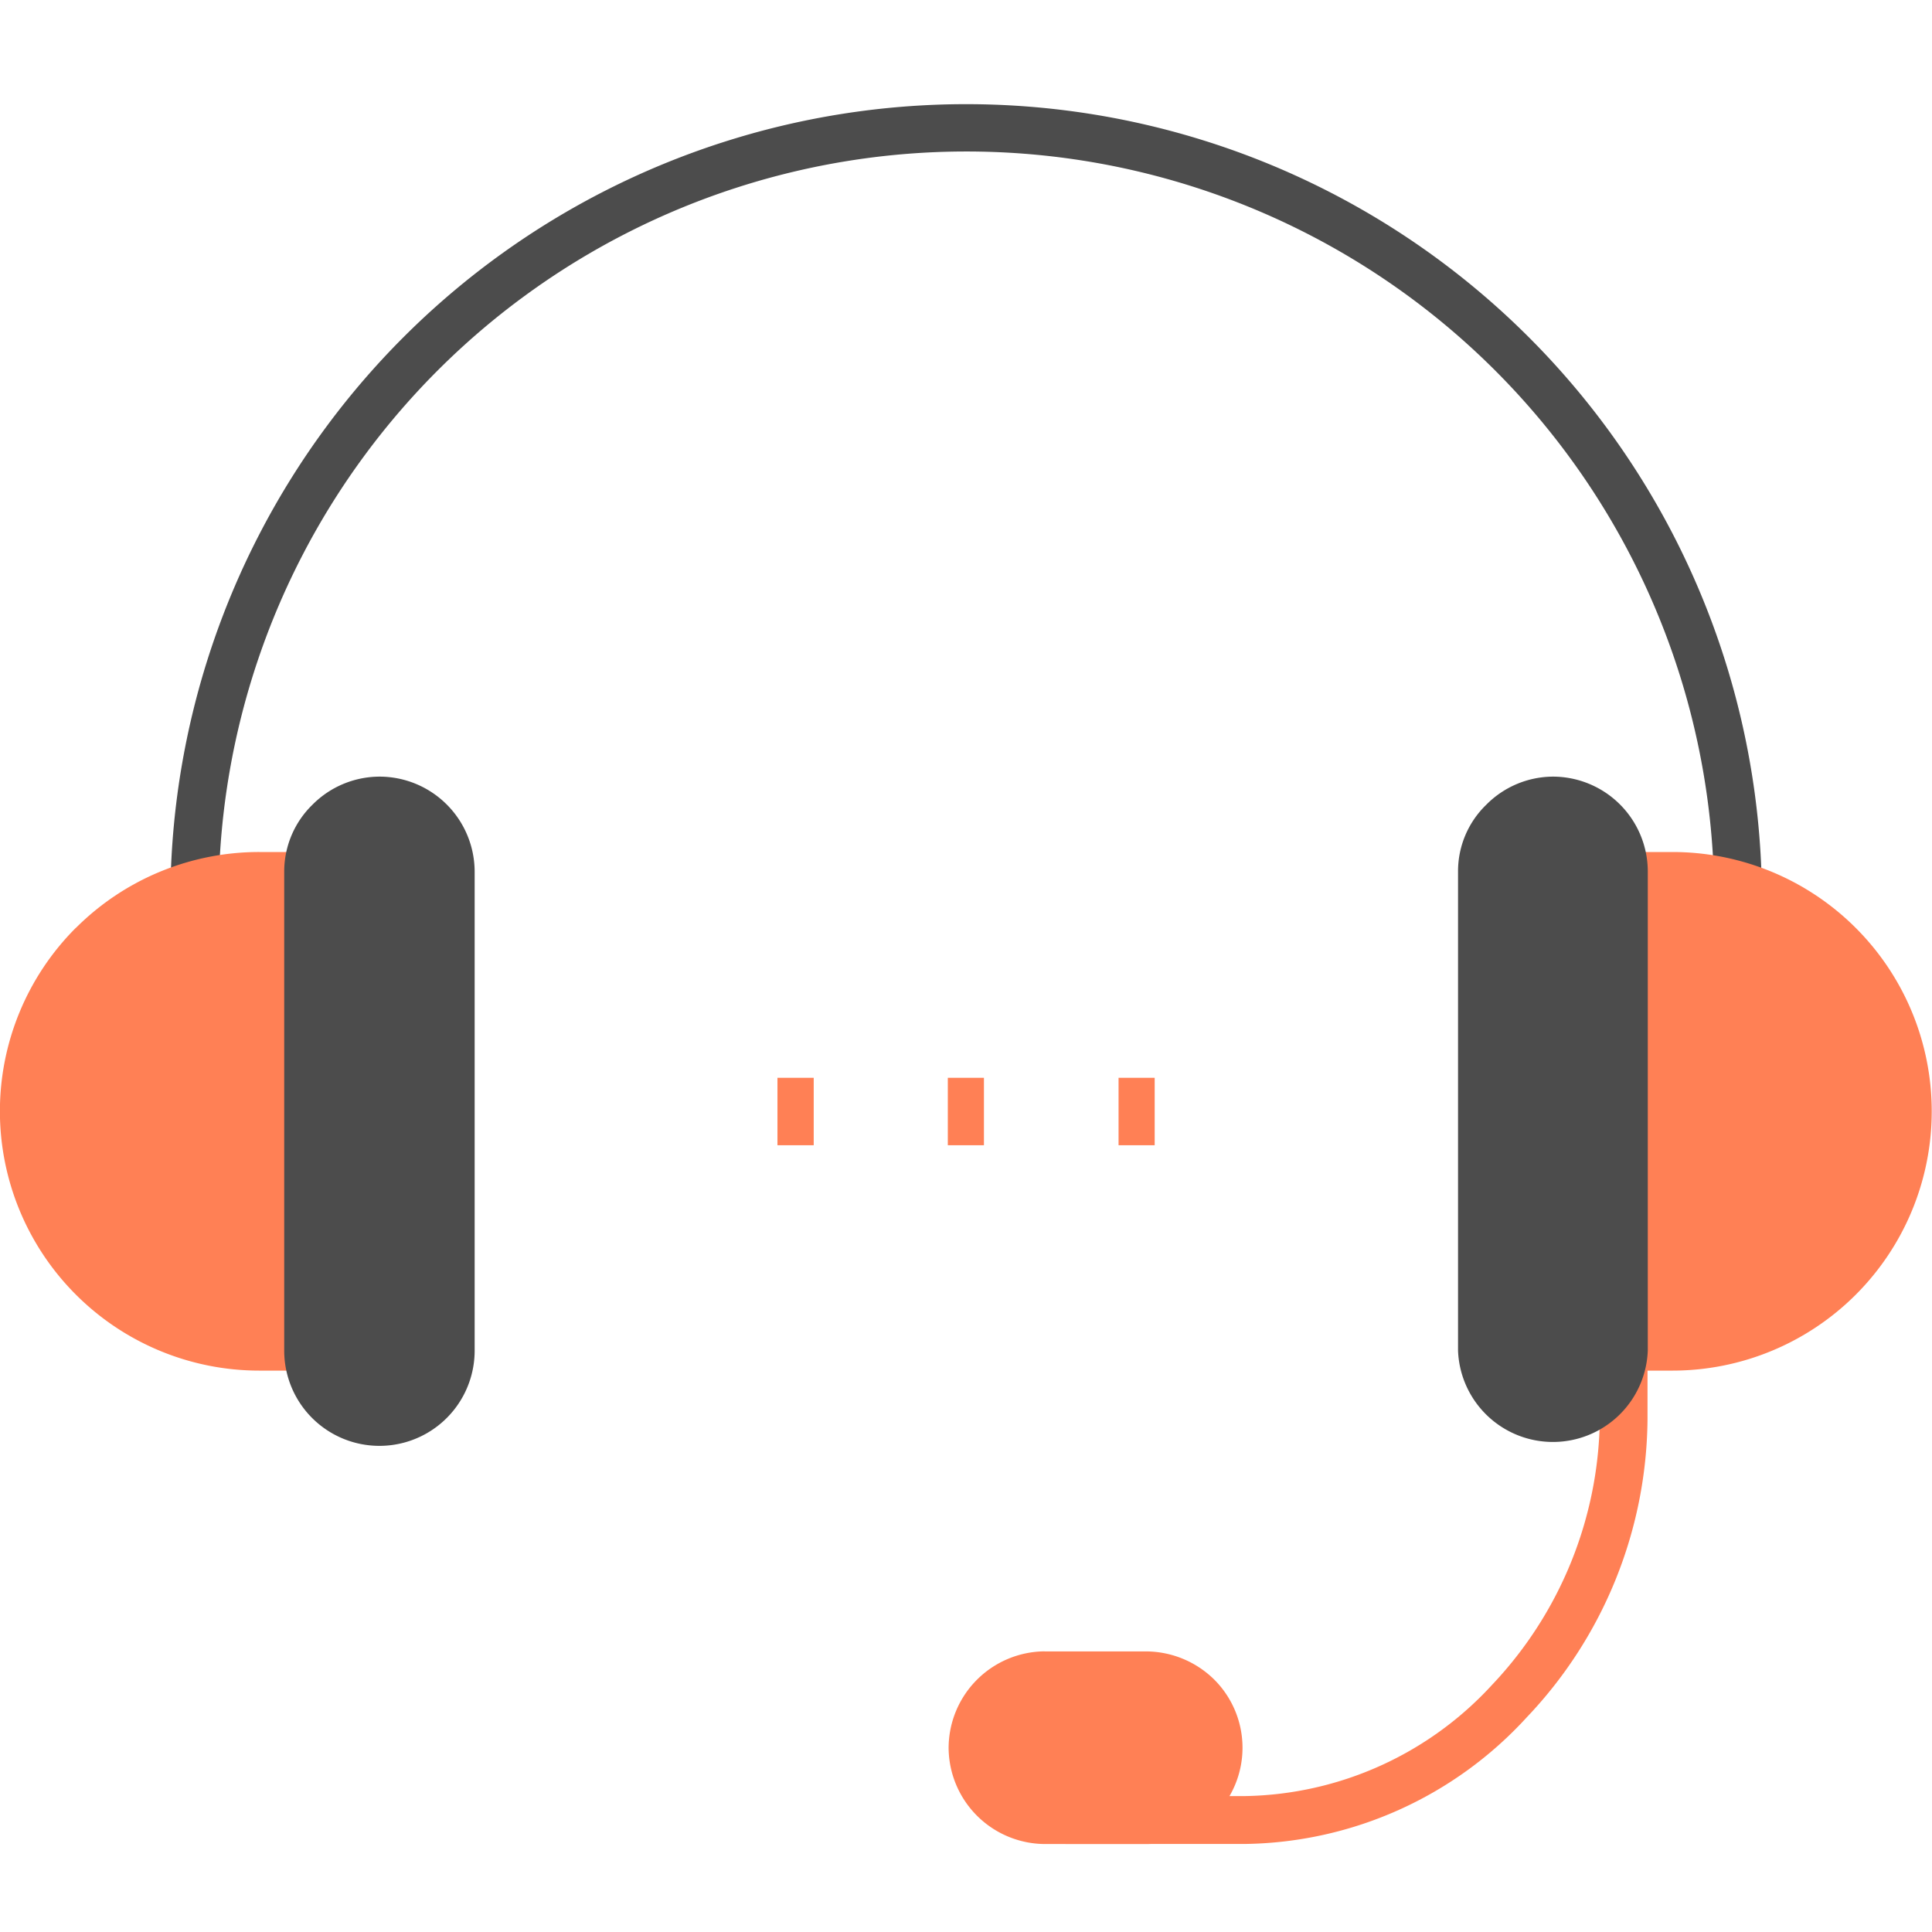
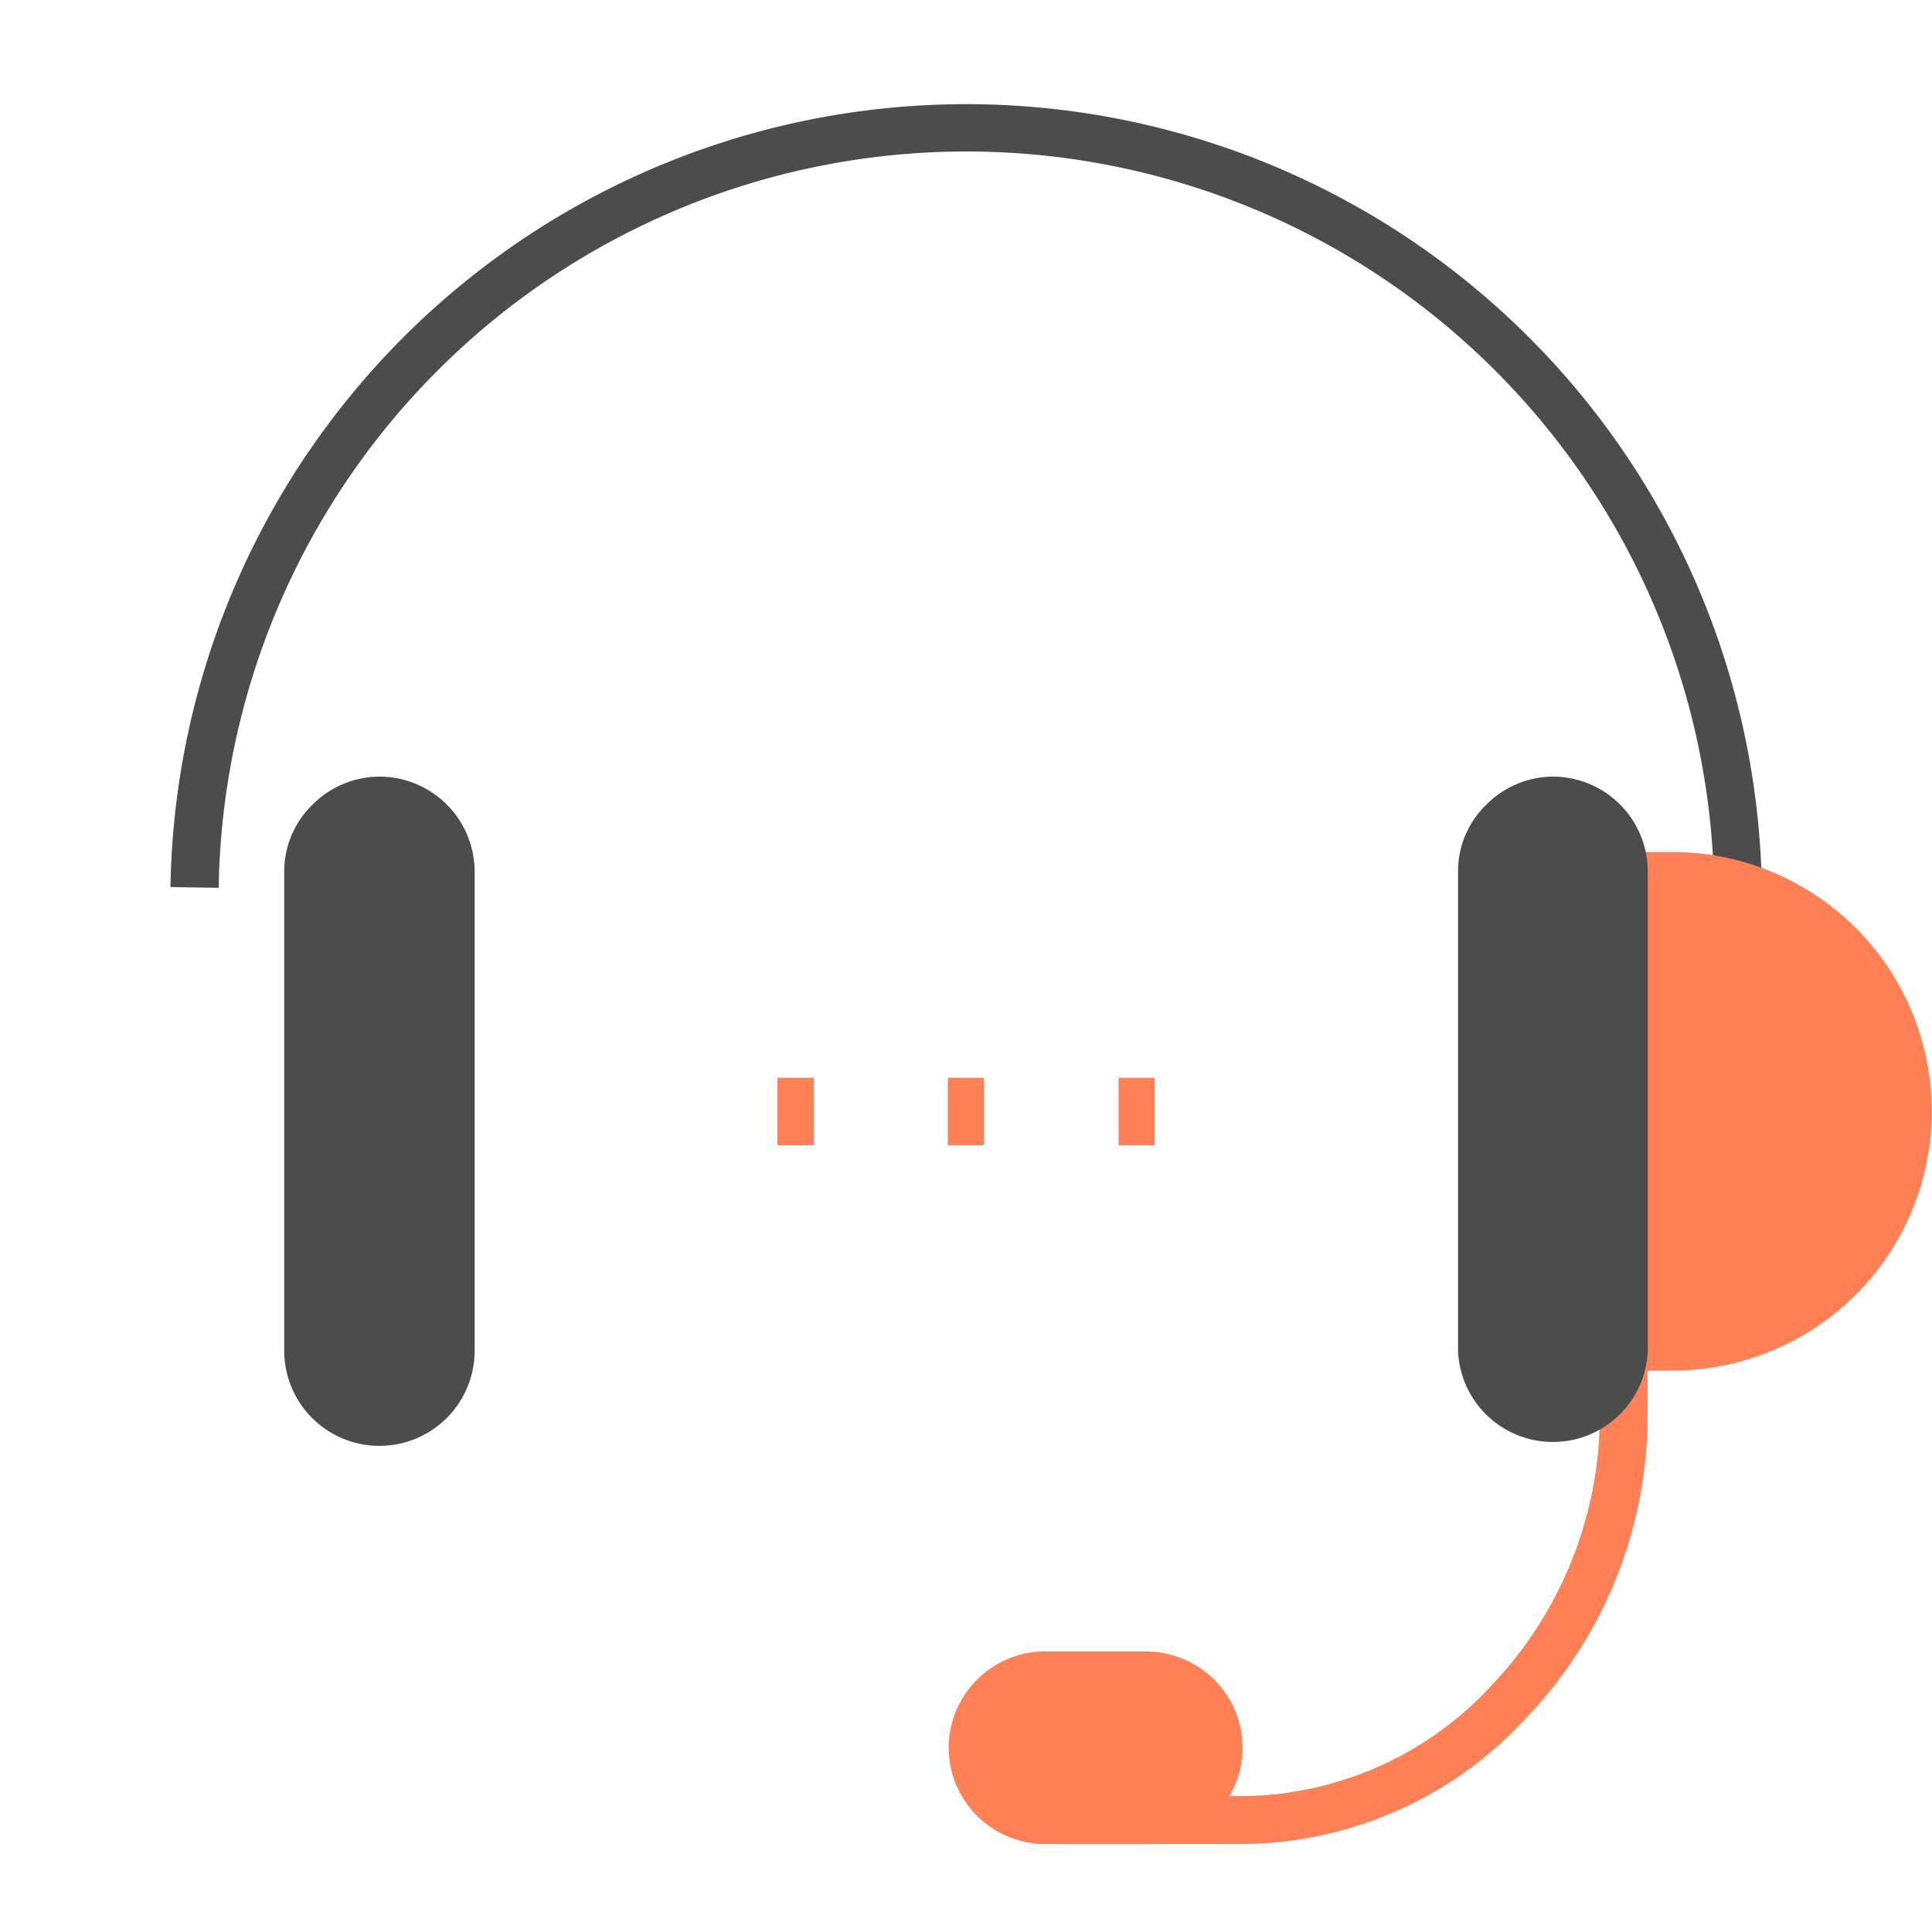
<svg xmlns="http://www.w3.org/2000/svg" viewBox="0 0 56 56">
  <g id="Dedicated-support-service" transform="translate(-721 -1501)">
    <rect id="Прямоугольник_2962" data-name="Прямоугольник 2962" width="56" height="56" transform="translate(721 1501)" fill="gray" opacity="0" />
    <g id="_2297188923008" transform="translate(721 1504)">
      <path id="Контур_4978" data-name="Контур 4978" d="M45943,166.712a23.066,23.066,0,0,1,46.125-.055l-1.383.022a21.675,21.675,0,0,0-43.344.055Z" transform="translate(-45938.059 -144)" fill="#4c4c4c" />
      <path id="Контур_4976" data-name="Контур 4976" d="M49738.105,2130a7.516,7.516,0,1,1,0,15.032H49736V2130Z" transform="translate(-49689.629 -2108.304)" fill="#ff8055" />
-       <path id="Контур_4977" data-name="Контур 4977" d="M45493.2,2132.2a7.509,7.509,0,0,1,5.316-2.2h2.113v15.032h-2.113a7.519,7.519,0,0,1-5.316-12.836Z" transform="translate(-45491 -2108.304)" fill="#ff8055" />
      <path id="Контур_4979" data-name="Контур 4979" d="M48006,2729h1.047v1.955H48006Z" transform="translate(-47978.527 -2700.76)" fill="#ff8055" fill-rule="evenodd" />
      <path id="Контур_4980" data-name="Контур 4980" d="M47554,2729h1.051v1.955H47554Z" transform="translate(-47531.465 -2700.76)" fill="#ff8055" fill-rule="evenodd" />
      <path id="Контур_4981" data-name="Контур 4981" d="M48459,2729h1.047v1.955H48459Z" transform="translate(-48426.578 -2700.76)" fill="#ff8055" fill-rule="evenodd" />
      <path id="Контур_4982" data-name="Контур 4982" d="M48334.875,3271v3.987a12.675,12.675,0,0,1-3.5,8.63,11.266,11.266,0,0,1-8.156,3.671H48318V3285.9h5.223a9.935,9.935,0,0,0,7.156-3.234,11.382,11.382,0,0,0,3.113-7.68V3271Z" transform="translate(-48287.121 -3236.84)" fill="#ff8055" />
      <path id="Контур_4983" data-name="Контур 4983" d="M48010.781,4251h2.941a2.829,2.829,0,0,1,1.977.82,2.791,2.791,0,0,1-1.977,4.763h-2.941a2.805,2.805,0,0,1-2.785-2.785,2.807,2.807,0,0,1,2.785-2.8Z" transform="translate(-47980.5 -4206.133)" fill="#ff8055" />
      <path id="Контур_4974" data-name="Контур 4974" d="M46247.75,1930a2.76,2.76,0,0,1,2.766,2.753v13.885a2.76,2.76,0,0,1-5.52,0v-13.885a2.7,2.7,0,0,1,.813-1.933A2.748,2.748,0,0,1,46247.75,1930Z" transform="translate(-46236.758 -1910.489)" fill="#4c4c4c" />
      <path id="Контур_4975" data-name="Контур 4975" d="M49361.746,1930a2.753,2.753,0,0,1,2.758,2.753v13.885a2.752,2.752,0,0,1-5.5,0v-13.885a2.68,2.68,0,0,1,.813-1.933A2.736,2.736,0,0,1,49361.746,1930Z" transform="translate(-49316.742 -1910.489)" fill="#4c4c4c" />
    </g>
  </g>
</svg>